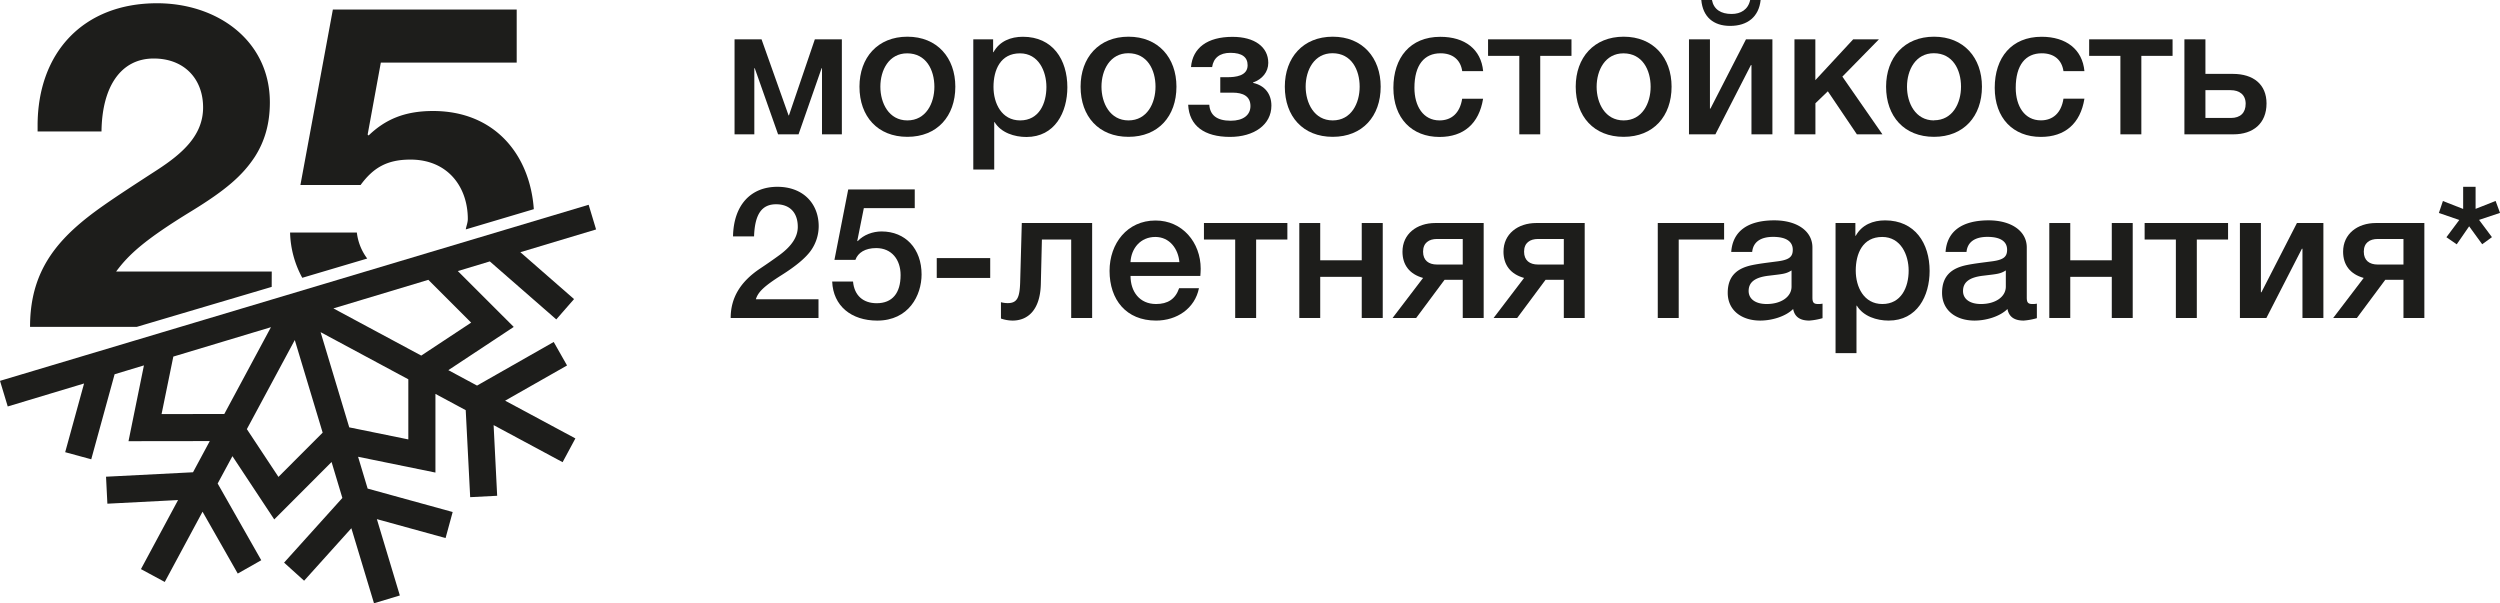
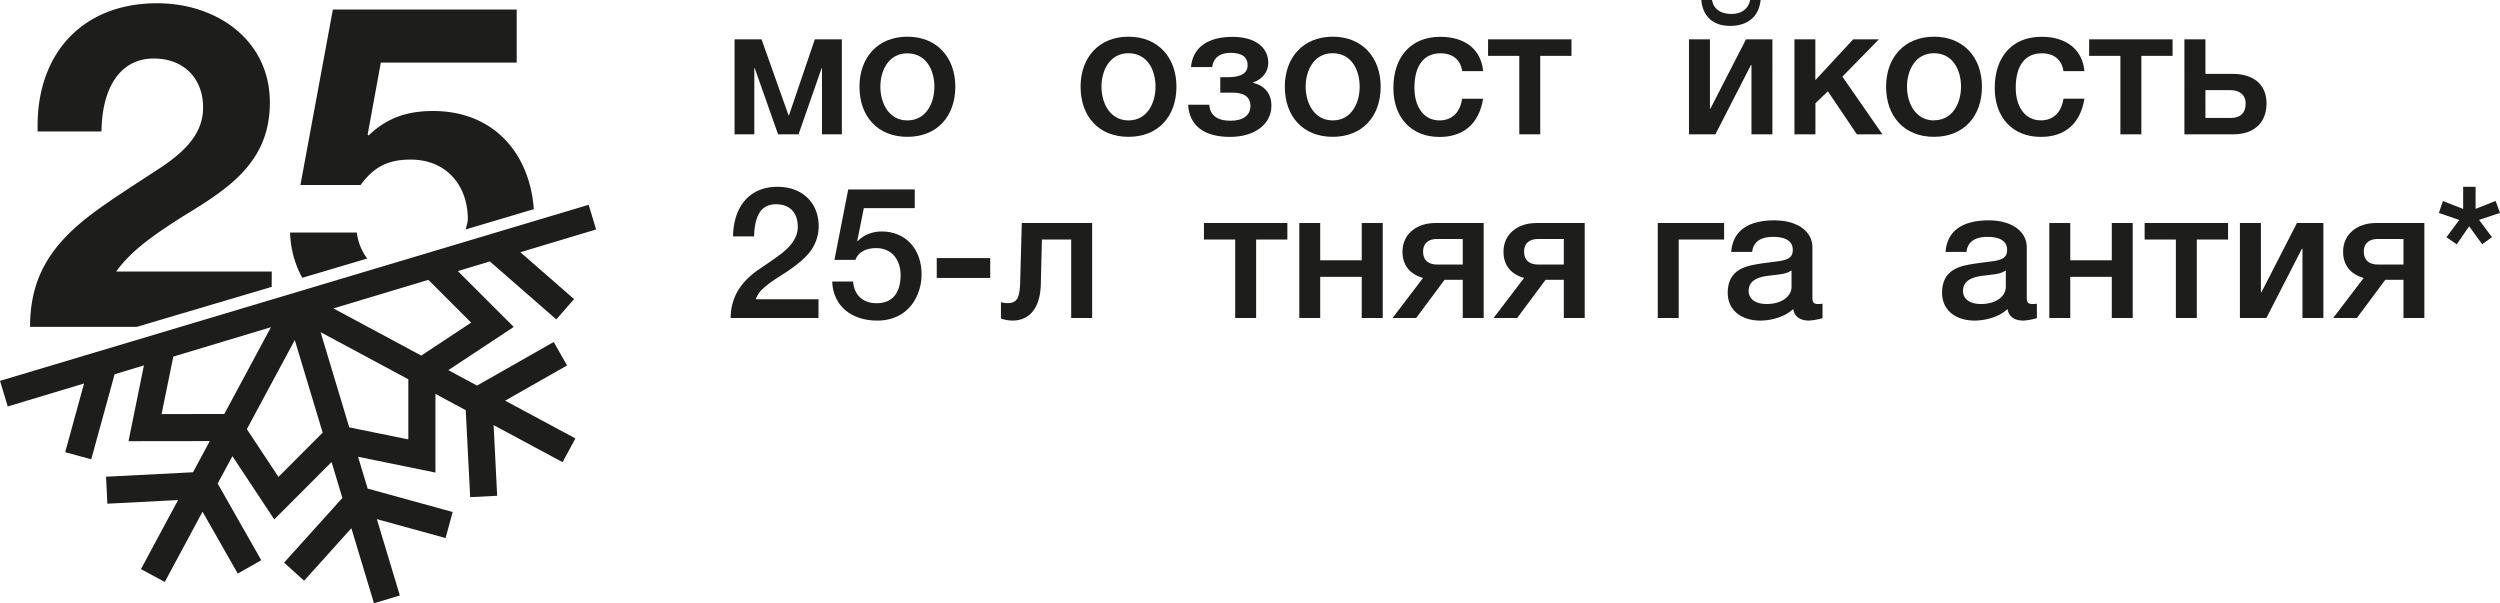
<svg xmlns="http://www.w3.org/2000/svg" id="RU" viewBox="0 0 1408.31 339.84">
  <defs>
    <style>.cls-1{fill:#1d1d1b;}</style>
  </defs>
  <title>25Frostischerheit_black_RU</title>
  <path class="cls-1" d="M433.07,26.33l15.22,42.85h.21l14.59-42.85h15.22V79.84H467.12V42.57h-.21l-13,37.27H442.38L429.23,42.57H429V79.84H417.86V26.33Z" transform="translate(-4.07 -4.17)" />
  <path class="cls-1" d="M542.23,53c0,16.65-10.25,28.25-27,28.25s-27-11.49-27-28.25c0-16.36,10.25-28.16,27-28.16S542.23,36.68,542.23,53ZM515.21,72c10.46,0,15.22-9.62,15.22-18.93,0-9.54-4.66-18.85-15.32-18.85C504.87,34.19,500,43.61,500,53,500,62.24,504.76,72,515.21,72Z" transform="translate(-4.07 -4.17)" />
-   <path class="cls-1" d="M605.34,53.34c0,14.08-7,28-23.08,28-6.73,0-14.28-2.38-17.91-8.38h-.21v26.7H552.35V26.33h11.17v7.24h.21c3.42-6.21,9.73-8.69,16.56-8.69C597.06,24.88,605.34,37.71,605.34,53.34ZM578.74,72c10.67,0,14.8-9.52,14.8-18.84,0-8.89-4.45-18.94-14.9-18.94-11,0-14.91,9.31-14.91,18.94C563.73,62.35,568.29,72,578.74,72Z" transform="translate(-4.07 -4.17)" />
  <path class="cls-1" d="M666.79,53c0,16.65-10.24,28.25-27,28.25s-27-11.49-27-28.25c0-16.36,10.24-28.16,27-28.16S666.79,36.68,666.79,53ZM639.78,72C650.23,72,655,62.35,655,53c0-9.54-4.66-18.85-15.32-18.85-10.25,0-15.12,9.42-15.12,18.85C624.56,62.24,629.33,72,639.78,72Z" transform="translate(-4.07 -4.17)" />
  <path class="cls-1" d="M718.52,39.58c0,5.07-3.31,9.2-8.59,11.07v.21c6.62,1.44,10.35,6.21,10.35,12.83,0,10.77-9.84,17.6-23.29,17.6-14.48,0-23-6.22-23.6-18.11h11.9c.42,5.79,4.14,9,12.11,9,7,0,11.08-3.2,11.08-8.27,0-5.49-4.13-7.55-10-7.55h-7v-8.7h4c4.45,0,11.4-.63,11.4-6.73,0-4.56-3.11-7-9.73-7-6,0-9.52,2.9-10.26,8h-11.9c.94-10.86,9.33-17,23.29-17C710.86,24.88,718.52,30.67,718.52,39.58Z" transform="translate(-4.07 -4.17)" />
  <path class="cls-1" d="M781.84,53c0,16.65-10.25,28.25-27,28.25s-27-11.49-27-28.25c0-16.36,10.25-28.16,27-28.16S781.84,36.68,781.84,53ZM754.82,72C765.28,72,770,62.35,770,53c0-9.54-4.65-18.85-15.31-18.85-10.24,0-15.11,9.42-15.11,18.85C739.61,62.24,744.37,72,754.82,72Z" transform="translate(-4.07 -4.17)" />
  <path class="cls-1" d="M839.56,44.24H827.77c-.93-6.42-5.38-10.05-12.21-10.05-9.12,0-14.71,6.53-14.71,19.46C800.85,64,805.83,72,815,72c6.74,0,11.49-4.13,12.74-12.21h11.79c-2.27,14.08-11,21.53-24.53,21.53-15.62,0-26-10.56-26-27.64s9.52-28.77,26.39-28.77C829.32,24.88,838.42,32,839.56,44.24Z" transform="translate(-4.07 -4.17)" />
  <path class="cls-1" d="M889.32,26.33v9.31h-17.6v44.2H859.93V35.64h-17.6V26.33Z" transform="translate(-4.07 -4.17)" />
-   <path class="cls-1" d="M945.71,53c0,16.65-10.25,28.25-27,28.25s-27-11.49-27-28.25c0-16.36,10.26-28.16,27-28.16S945.71,36.68,945.71,53ZM918.69,72c10.46,0,15.22-9.62,15.22-18.93,0-9.54-4.66-18.85-15.32-18.85-10.24,0-15.1,9.42-15.1,18.85C903.49,62.24,908.24,72,918.69,72Z" transform="translate(-4.07 -4.17)" />
  <path class="cls-1" d="M967.32,26.33v39h.3l20-39h14.89V79.84H990.71v-39h-.32l-20,39H955.51V26.33Zm1.13-22.16c1,5.28,5,7.87,11.08,7.87,5.18,0,9.31-2.48,10.45-7.87h5.9c-1,9.43-7.34,14.59-17.18,14.59-9.52,0-15.41-5.16-16.25-14.59Z" transform="translate(-4.07 -4.17)" />
  <path class="cls-1" d="M1026.7,26.33v23l21.31-23h14.5l-20.59,21,22.56,32.5h-14.39l-16.35-24.23-7,6.74V79.84h-11.81V26.33Z" transform="translate(-4.07 -4.17)" />
  <path class="cls-1" d="M1120.55,53c0,16.65-10.24,28.25-27,28.25s-27-11.49-27-28.25c0-16.36,10.24-28.16,27-28.16S1120.55,36.68,1120.55,53Zm-27,18.93c10.45,0,15.21-9.62,15.21-18.93,0-9.54-4.65-18.85-15.31-18.85-10.25,0-15.12,9.42-15.12,18.85C1078.32,62.24,1083.09,72,1093.54,72Z" transform="translate(-4.07 -4.17)" />
  <path class="cls-1" d="M1178.28,44.24h-11.81c-.92-6.42-5.37-10.05-12.21-10.05-9.1,0-14.68,6.53-14.68,19.46,0,10.35,5,18.32,14.17,18.32,6.72,0,11.49-4.13,12.72-12.21h11.81c-2.27,14.08-11,21.53-24.53,21.53-15.63,0-26-10.56-26-27.64s9.52-28.77,26.4-28.77C1168,24.88,1177.14,32,1178.28,44.24Z" transform="translate(-4.07 -4.17)" />
  <path class="cls-1" d="M1227.93,26.33v9.31h-17.59v44.2h-11.8V35.64h-17.6V26.33Z" transform="translate(-4.07 -4.17)" />
  <path class="cls-1" d="M1246.44,26.33V45.79h15.42c11.7,0,19,6,19,16.66,0,11.28-7.55,17.39-18.62,17.39h-27.64V26.33Zm14.38,44.29c5.28,0,8.29-2.89,8.29-8s-3.52-7.66-8.48-7.66h-14.19V70.62Z" transform="translate(-4.07 -4.17)" />
  <path class="cls-1" d="M465.26,131.65a23.84,23.84,0,0,1-4.46,13.76c-3,4.15-8.48,8.71-16.35,13.67-10.35,6.53-13.35,9.73-14.59,13.66h35.29V183.3H415.68c0-11.18,5.28-20.29,16.56-27.84,3.73-2.48,7.46-5.07,11-7.66,7-5.17,10.24-10.35,10.24-15.84,0-8.07-4.55-12.72-12.21-12.72-8,0-12,5.48-12.42,18.11H417c.32-17.6,9.94-27.95,25-27.95C456.35,109.4,465.26,118.71,465.26,131.65Z" transform="translate(-4.07 -4.17)" />
  <path class="cls-1" d="M519.37,110.85v10.56H490.69L487,139.83l.2.21c3.32-3.62,8.6-5.49,13.46-5.49,13.57,0,22.56,9.84,22.56,24.22,0,11.8-7.23,26-25,26-14.59,0-24.83-8.29-25.36-22H484.6c.72,7.86,5.68,12.21,13.34,12.21,8.8,0,13.46-5.7,13.46-15.84,0-8.69-5-15.22-13.76-15.22-6.21,0-10.26,2.59-11.7,6.63H474.13l7.76-39.64Z" transform="translate(-4.07 -4.17)" />
  <path class="cls-1" d="M561.88,149.56v11.18H531.76V149.56Z" transform="translate(-4.07 -4.17)" />
  <path class="cls-1" d="M619.3,129.8v53.5H607.5V139.11H591l-.61,25.25c-.41,14.38-7.25,20.4-15.95,20.4a20.92,20.92,0,0,1-6.51-1.15v-9.2a14.54,14.54,0,0,0,3.82.51c5.39,0,6.74-3.22,7-11.7l.92-33.42Z" transform="translate(-4.07 -4.17)" />
-   <path class="cls-1" d="M680.45,155.56c0,1.34-.11,2.7-.2,4.05H640.92c0,8.8,5.07,15.82,14.38,15.82,6.51,0,10.87-2.69,13-8.9h11.17C677.14,178,667,184.76,655.3,184.76c-16.88,0-26.19-11.81-26.19-28,0-15.43,9.94-28.37,25.87-28.37C670.1,128.34,680.45,140.76,680.45,155.56Zm-12-3.73c-.62-7.44-5.49-14.18-13.55-14.18-8.29,0-13.57,6.32-14,14.18Z" transform="translate(-4.07 -4.17)" />
  <path class="cls-1" d="M729.28,129.8v9.31h-17.6V183.3h-11.8V139.11h-17.6V129.8Z" transform="translate(-4.07 -4.17)" />
  <path class="cls-1" d="M747.78,129.8v21h23.39v-21H783v53.5H771.17V160.12H747.78V183.3H736V129.8Z" transform="translate(-4.07 -4.17)" />
  <path class="cls-1" d="M839.86,129.8v53.5H828.07V161.78H817.83l-16,21.52H788.53l17.19-22.56c-7.76-2.17-11.6-7.45-11.6-14.8,0-9.94,8-16.14,18.53-16.14Zm-26.28,23.39h14.49v-14.4H813.58c-4.55,0-7.86,2.18-7.86,7.15S808.92,153.19,813.58,153.19Z" transform="translate(-4.07 -4.17)" />
  <path class="cls-1" d="M896.77,129.8v53.5H885V161.78H874.73l-16,21.52H845.44l17.18-22.56c-7.76-2.17-11.6-7.45-11.6-14.8,0-9.94,8-16.14,18.53-16.14Zm-26.29,23.39H885v-14.4H870.48c-4.55,0-7.86,2.18-7.86,7.15S865.82,153.19,870.48,153.19Z" transform="translate(-4.07 -4.17)" />
  <path class="cls-1" d="M975.3,129.8v9.31H949.73V183.3h-11.8V129.8Z" transform="translate(-4.07 -4.17)" />
  <path class="cls-1" d="M1025.05,143.56V171.7c0,2.8.62,3.73,3.22,3.73a10.77,10.77,0,0,0,2.48-.21v8.18a35.79,35.79,0,0,1-7.46,1.36c-5.17,0-8.27-2.08-9.1-6.53-4.24,4.24-12,6.53-18.53,6.53-10.56,0-18.32-5.81-18.32-15.63,0-10,5.9-14,13.87-15.64,4-.83,8.49-1.34,13.46-2,7.13-.84,9.31-2.48,9.31-6.63,0-4.65-3.73-7.25-11.07-7.25s-11.28,3.11-11.8,8.5h-11.8c.83-11.7,9.31-17.81,24.32-17.81C1016.57,128.34,1025.05,134.45,1025.05,143.56Zm-25.76,31.87c8.06,0,14-4,14-9.82V156.5c-3.22,2-4.77,2-13,3-7.76.93-11.17,3.73-11.17,8.6C989.14,172.53,992.87,175.43,999.29,175.43Z" transform="translate(-4.07 -4.17)" />
-   <path class="cls-1" d="M1091.07,156.81c0,14.08-7,27.95-23.09,27.95-6.72,0-14.27-2.39-17.9-8.39h-.21v26.71h-11.79V129.8h11.17V137h.21c3.42-6.21,9.72-8.69,16.56-8.69C1082.78,128.34,1091.07,141.17,1091.07,156.81Zm-26.61,18.62c10.67,0,14.8-9.52,14.8-18.83,0-8.9-4.44-18.95-14.89-18.95-11,0-14.91,9.32-14.91,18.95C1049.46,165.81,1054,175.43,1064.46,175.43Z" transform="translate(-4.07 -4.17)" />
  <path class="cls-1" d="M1145.8,143.56V171.7c0,2.8.62,3.73,3.2,3.73a10.85,10.85,0,0,0,2.49-.21v8.18a35.83,35.83,0,0,1-7.45,1.36c-5.19,0-8.29-2.08-9.11-6.53-4.25,4.24-12,6.53-18.53,6.53-10.56,0-18.32-5.81-18.32-15.63,0-10,5.89-14,13.88-15.64,4-.83,8.48-1.34,13.45-2,7.14-.84,9.31-2.48,9.31-6.63,0-4.65-3.72-7.25-11.07-7.25s-11.29,3.11-11.8,8.5h-11.8c.82-11.7,9.31-17.81,24.32-17.81C1137.3,128.34,1145.8,134.45,1145.8,143.56ZM1120,175.43c8.08,0,14-4,14-9.82V156.5c-3.2,2-4.75,2-12.93,3-7.76.93-11.18,3.73-11.18,8.6C1109.88,172.53,1113.61,175.43,1120,175.43Z" transform="translate(-4.07 -4.17)" />
  <path class="cls-1" d="M1170.3,129.8v21h23.39v-21h11.79v53.5h-11.79V160.12H1170.3V183.3h-11.81V129.8Z" transform="translate(-4.07 -4.17)" />
  <path class="cls-1" d="M1259.19,129.8v9.31h-17.6V183.3h-11.8V139.11h-17.6V129.8Z" transform="translate(-4.07 -4.17)" />
  <path class="cls-1" d="M1277.69,129.8v39h.3l20-39h14.9v53.5h-11.79v-39h-.32l-20,39h-14.91V129.8Z" transform="translate(-4.07 -4.17)" />
  <path class="cls-1" d="M1369.77,129.8v53.5H1358V161.78h-10.24l-16,21.52h-13.35l17.19-22.56c-7.76-2.17-11.6-7.45-11.6-14.8,0-9.94,8-16.14,18.53-16.14Zm-26.29,23.39H1358v-14.4h-14.5c-4.54,0-7.85,2.18-7.85,7.15S1338.83,153.19,1343.48,153.19Z" transform="translate(-4.07 -4.17)" />
  <path class="cls-1" d="M1398.63,109.4v12.43l11.28-4.46,2.48,6.73-11.8,3.94,7.25,9.72-5.49,4L1395,131.65l-7,10.15-5.81-4,7.25-9.72-11.49-3.94,2.27-6.73,11.4,4.46V109.4Z" transform="translate(-4.07 -4.17)" />
  <path class="cls-1" d="M157.15,157.15H69.48c7.15-9.7,16.42-18.13,42.37-34,19.6-12,28.88-20.17,35.76-30.64,5.57-8.68,8.48-18.65,8.48-30.64C156.09,27.16,126.68,6,92.53,6,51.2,6,25.25,33.55,25.25,74.92v3.32h36C61.53,53,72.13,37.13,90.67,37.13c17.21,0,27.81,11.49,27.81,27.57,0,15.58-11.39,25.8-25.95,35.25-26,16.86-36.83,24-46.89,33.19C29.49,148,21,164.56,21,188.3H81.12l76-22.52Zm47.94-22H167.48a55.85,55.85,0,0,0,6.87,25.51l36.58-10.85a30.2,30.2,0,0,1-5.84-14.66M218.6,39.43h76.54V9.55H191.58L173.3,108.38h33.9c7.15-9.71,14.85-14.31,28.08-14.31,21.19,0,32.32,15.59,32.32,33.45,0,2.09-.83,3.89-1.15,5.88L304.78,122c-2.16-30.65-22-55.3-56.78-55.3-16.16,0-27,4.86-36.29,13.8l-.54-.52Z" transform="translate(-4.07 -4.17)" />
  <path class="cls-1" d="M143.13,245.91l27-50.19,15.7,52.17-24.9,24.93Zm57.68-1-16.14-53.63,49.42,26.56,0,33.86Zm-99.1-39.87,55-16.56-26.28,48.9-35.34.05Zm90.18-27.14,53.48-16.1,24.11,24.11-28.11,18.57ZM4.07,218.71l4.36,14.43,43-12.95L40.79,258.9l14.68,4L68.63,215l16.52-5L76.46,252.7l45.78-.06-9.44,17.57-49,2.5.76,15.2,39.82-2.05-20.91,38.9L96.88,332l21.29-39.57L138,327.27l13.24-7.51-24.56-43.21L135,261.14l23.56,35.63,32.29-32.34,6.08,20.25-32.83,36.43,11.28,10.19L202,301.73,214.75,344l14.56-4.39-12.94-43,38.7,10.66,4-14.67L211.17,279.4l-5.39-17.92,43.58,8.9,0-44.32,17.06,9.17,2.51,49,15.2-.78-2-39.81L321,264.53l7.2-13.39-39.58-21.26,34.88-19.83-7.51-13.24-43.19,24.57-16.17-8.69,36.84-24.35-31.5-31.47L280,151.43l37.44,32.67,10-11.45-30.24-26.41,42.66-12.82-4.19-13.9Z" transform="translate(-4.07 -4.17)" />
</svg>